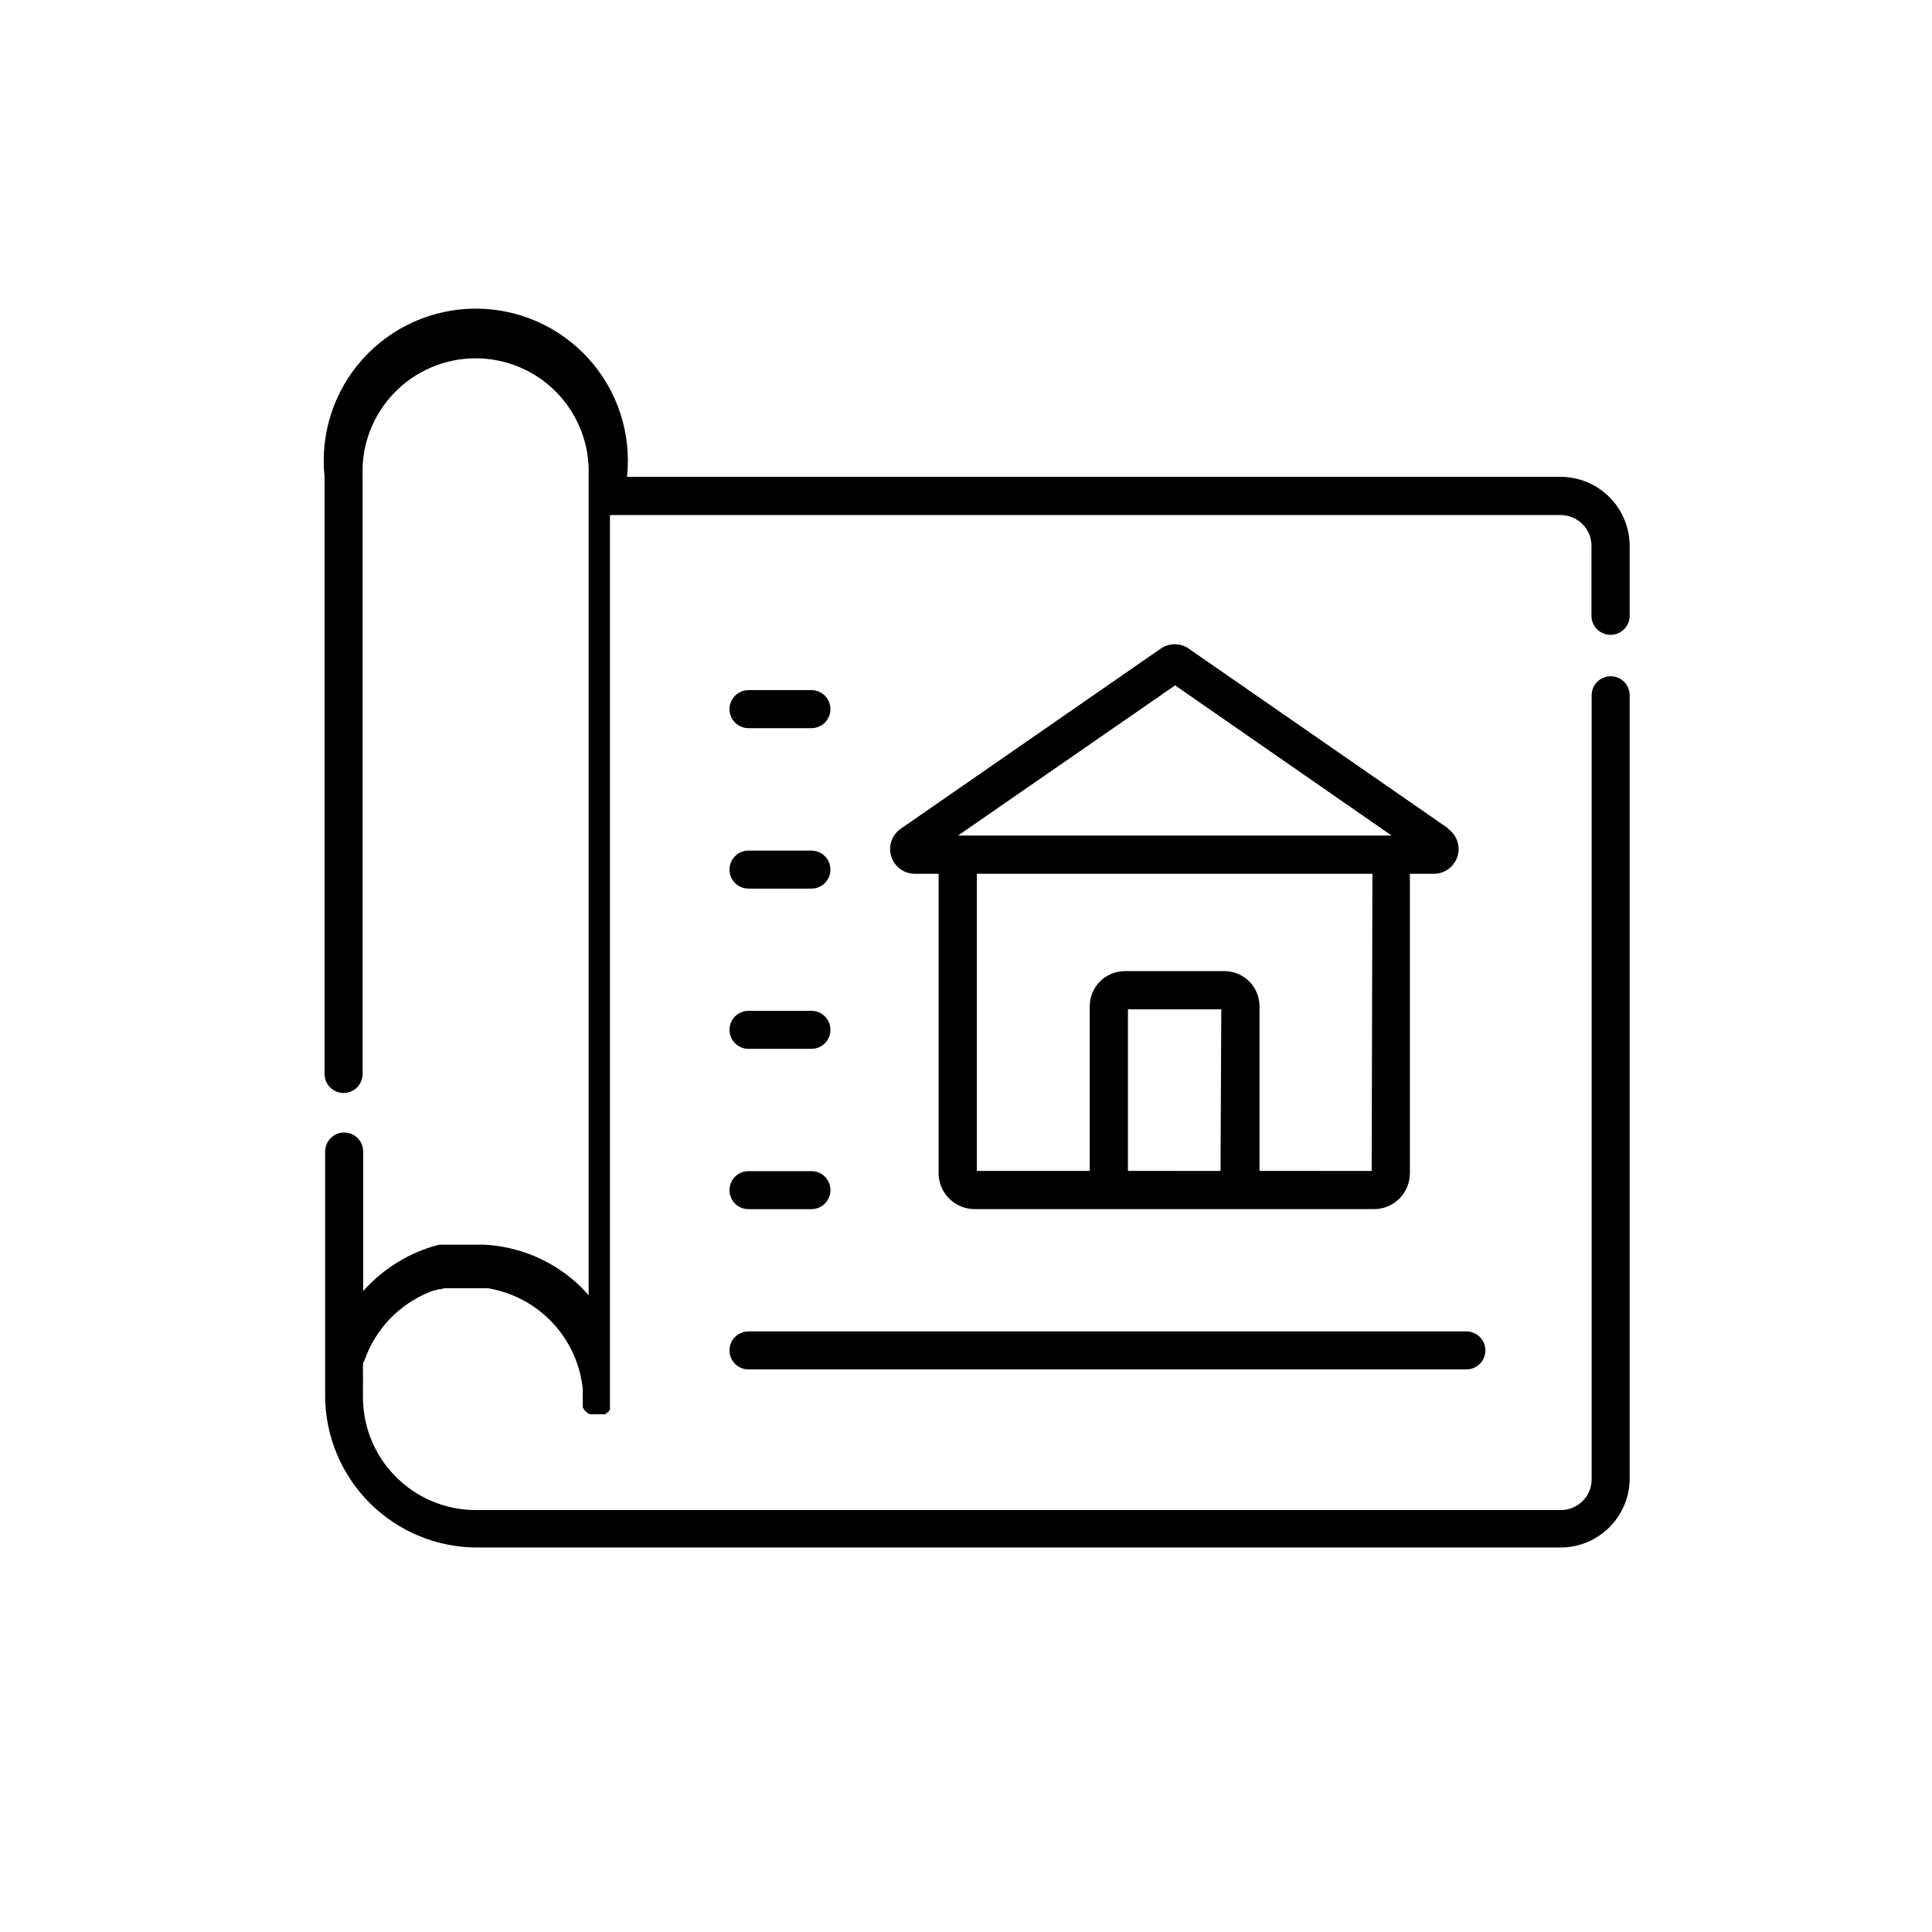
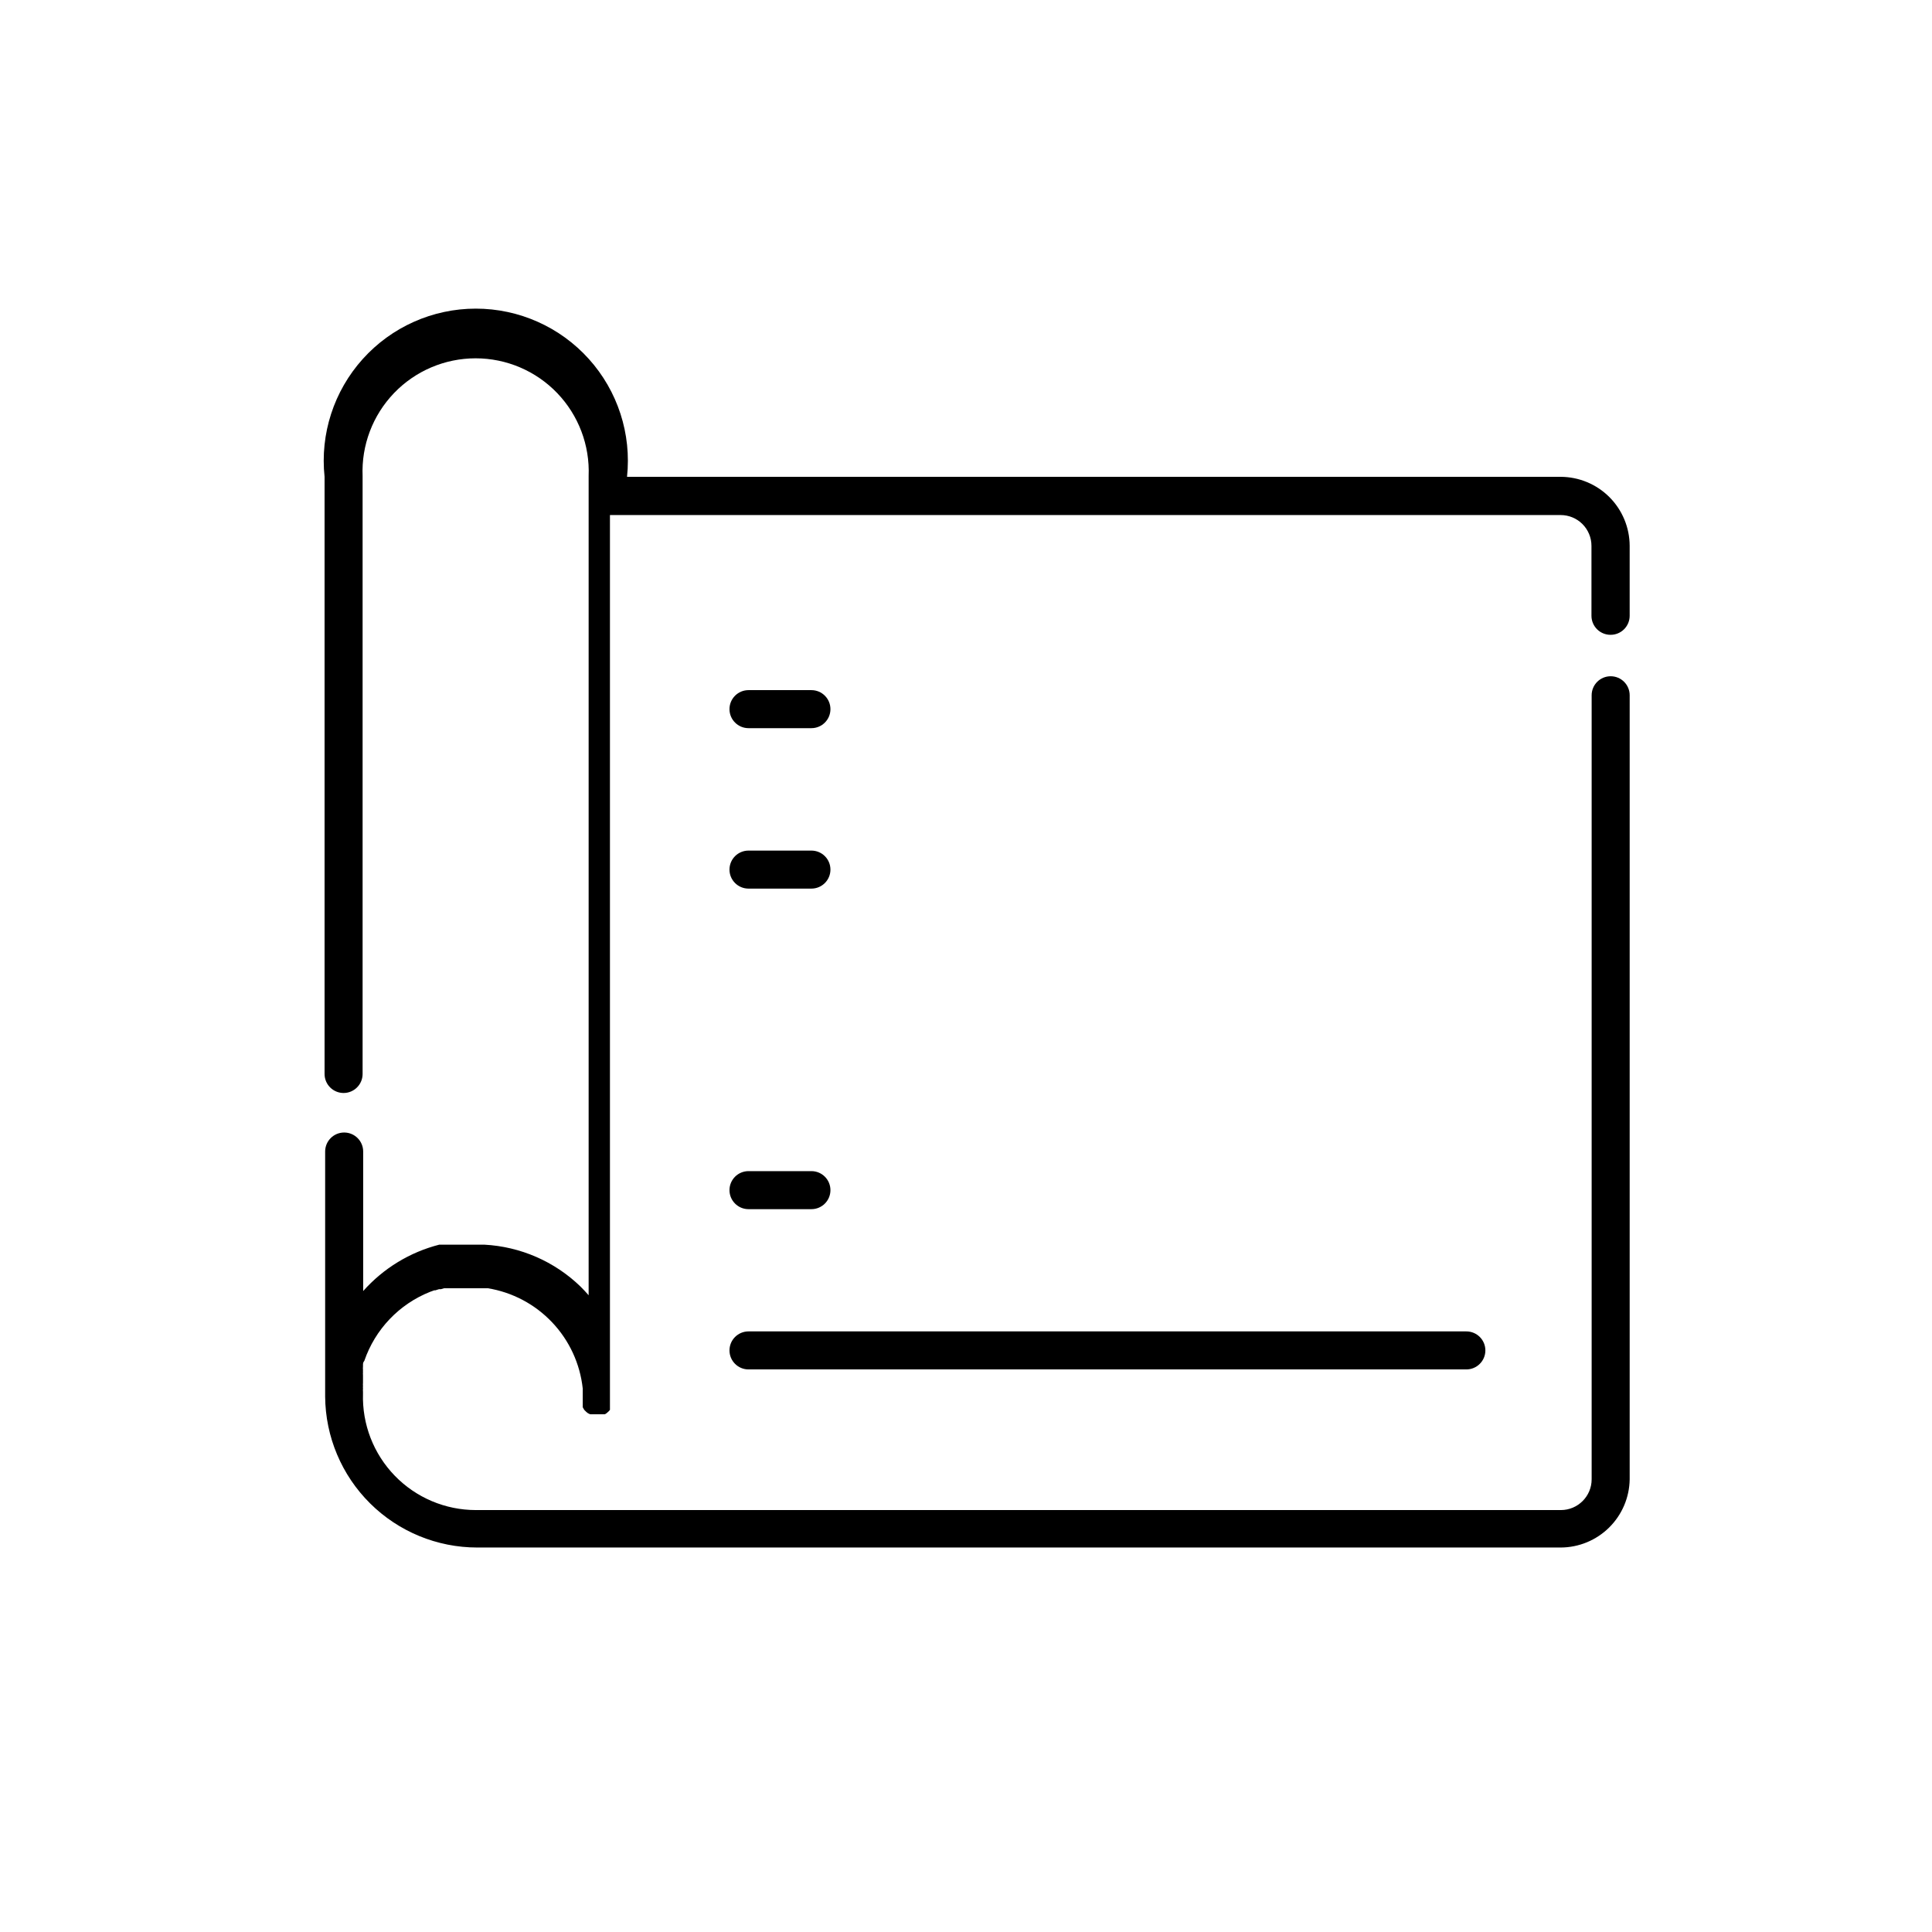
<svg xmlns="http://www.w3.org/2000/svg" fill="#000000" width="800px" height="800px" version="1.1" viewBox="144 144 512 512">
  <g>
    <path d="m342.36 506.91h190.24c2.781 0 5.039-2.254 5.039-5.039 0-2.781-2.258-5.035-5.039-5.035h-190.24c-2.781 0-5.039 2.254-5.039 5.035 0 2.785 2.258 5.039 5.039 5.039z" />
    <path d="m342.36 336.97h16.676c2.781 0 5.039-2.258 5.039-5.039s-2.258-5.039-5.039-5.039h-16.676c-2.781 0-5.039 2.258-5.039 5.039s2.258 5.039 5.039 5.039z" />
    <path d="m342.36 379.49h16.676c2.781 0 5.039-2.254 5.039-5.035 0-2.785-2.258-5.039-5.039-5.039h-16.676c-2.781 0-5.039 2.254-5.039 5.039 0 2.781 2.258 5.035 5.039 5.035z" />
-     <path d="m342.36 421.96h16.676c2.781 0 5.039-2.258 5.039-5.039s-2.258-5.039-5.039-5.039h-16.676c-2.781 0-5.039 2.258-5.039 5.039s2.258 5.039 5.039 5.039z" />
    <path d="m342.36 464.44h16.676c2.781 0 5.039-2.258 5.039-5.039 0-2.785-2.258-5.039-5.039-5.039h-16.676c-2.781 0-5.039 2.254-5.039 5.039 0 2.781 2.258 5.039 5.039 5.039z" />
-     <path d="m527.91 363.62-68.867-47.711c-2.238-1.57-5.219-1.57-7.457 0l-68.871 47.711c-2.363 1.629-3.387 4.602-2.531 7.34 0.852 2.738 3.391 4.602 6.258 4.598h6.297v79.352c0.027 5.266 4.309 9.523 9.574 9.523h105.8c5.258 0 9.52-4.266 9.52-9.523v-79.352h6.348c2.871 0.004 5.406-1.859 6.262-4.598 0.855-2.738-0.172-5.711-2.531-7.34zm-60.457 90.688-24.535-0.004v-42.824h24.738zm40.055 0-29.727-0.004v-43.68c-0.027-5.129-4.191-9.27-9.32-9.27h-26.348c-5.129 0-9.293 4.141-9.32 9.27v43.68h-29.926v-78.746h104.84zm-109.63-88.875 57.535-39.801 57.383 39.801z" />
    <path d="m570.84 312.23c1.336 0 2.617-0.531 3.562-1.477 0.945-0.945 1.477-2.227 1.477-3.562v-18.539c-0.016-4.848-1.945-9.488-5.371-12.918-3.426-3.426-8.07-5.356-12.918-5.371h-247.42c1.211-11.367-2.461-22.715-10.105-31.215-7.644-8.504-18.539-13.359-29.973-13.359-11.43 0-22.324 4.856-29.969 13.359-7.644 8.5-11.32 19.848-10.109 31.215v158.25c0 2.785 2.258 5.039 5.039 5.039s5.039-2.254 5.039-5.039v-158.45c-0.336-8.156 2.672-16.098 8.324-21.988 5.652-5.891 13.465-9.219 21.625-9.219 8.164 0 15.977 3.328 21.629 9.219 5.652 5.891 8.66 13.832 8.324 21.988v217.09c-0.707-0.805-1.41-1.562-2.168-2.316-6.867-6.641-15.902-10.574-25.441-11.086h-11.992 0.004c-7.797 1.996-14.812 6.277-20.152 12.293v-36.977c0-2.785-2.258-5.039-5.039-5.039s-5.039 2.254-5.039 5.039v64.941c0.078 10.637 4.363 20.809 11.91 28.301 7.551 7.496 17.758 11.699 28.395 11.699h287.12c4.812-0.012 9.426-1.914 12.848-5.301 3.422-3.383 5.375-7.973 5.441-12.785v-207.77c0-2.785-2.258-5.039-5.039-5.039s-5.039 2.254-5.039 5.039v207.77c0 4.508-3.652 8.16-8.16 8.16h-287.52c-8.098 0.004-15.852-3.273-21.488-9.082-5.641-5.809-8.684-13.656-8.438-21.75v-0.504c-0.027-0.301-0.027-0.605 0-0.906-0.027-0.199-0.027-0.402 0-0.605-0.027-0.285-0.027-0.57 0-0.855v-0.605-0.855-0.555c-0.023-0.301-0.023-0.605 0-0.906-0.023-0.152-0.023-0.305 0-0.453-0.031-0.336-0.031-0.672 0-1.008v-0.352c0-0.352 0-0.707 0.352-1.109 2.863-8.348 9.23-15.031 17.43-18.289l1.109-0.402h0.301l0.957-0.301h0.504l0.855-0.25h11.535l0.004-0.004c6.535 1.066 12.535 4.242 17.086 9.051 4.551 4.805 7.398 10.969 8.105 17.551v3.125 0.504 0.25 0.504 0.555l0.25 0.453h0.004c0.074 0.18 0.195 0.336 0.352 0.453l0.352 0.352 0.453 0.352 0.555 0.25h3.883l-0.004 0.004c0.203-0.086 0.391-0.207 0.555-0.352l0.504-0.453 0.301-0.352 0.004-0.004c-0.016-0.098-0.016-0.199 0-0.301 0.016-0.133 0.016-0.27 0-0.402v-0.855-0.352-235.23h251.95c2.164 0 4.242 0.859 5.773 2.391 1.527 1.531 2.387 3.606 2.387 5.769v18.539c0 1.336 0.531 2.617 1.477 3.562 0.945 0.945 2.227 1.477 3.562 1.477z" />
  </g>
</svg>